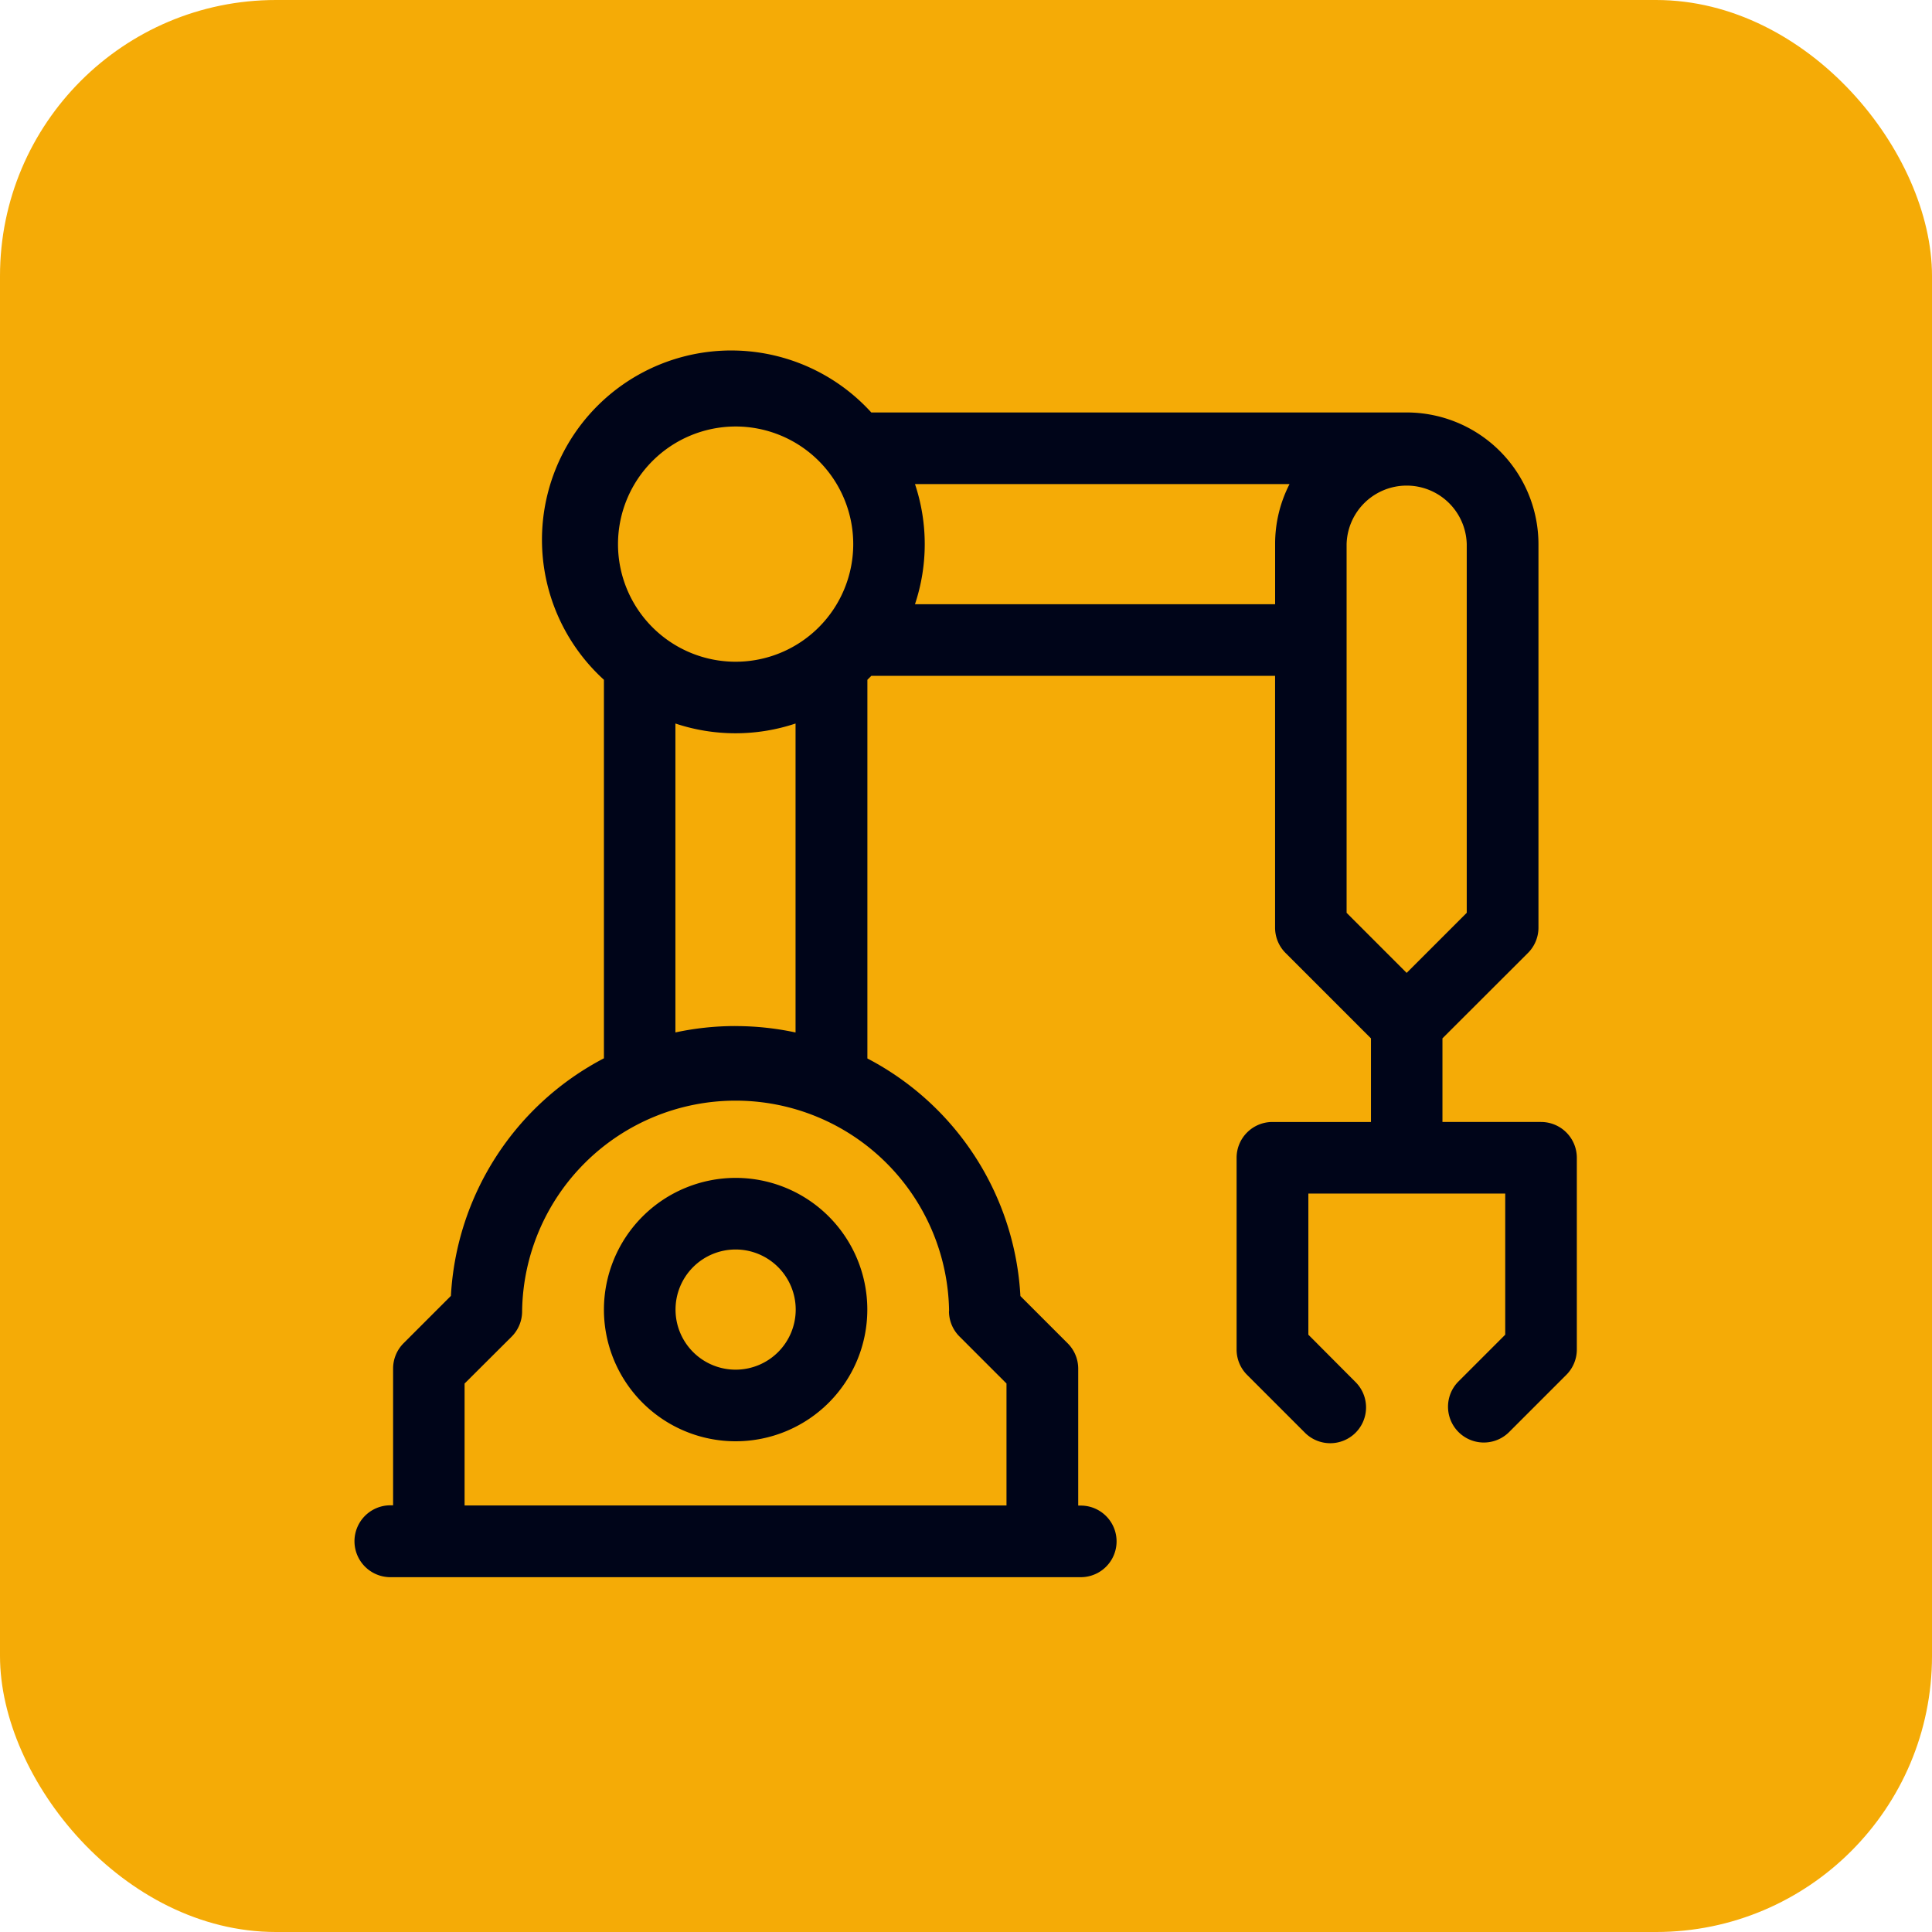
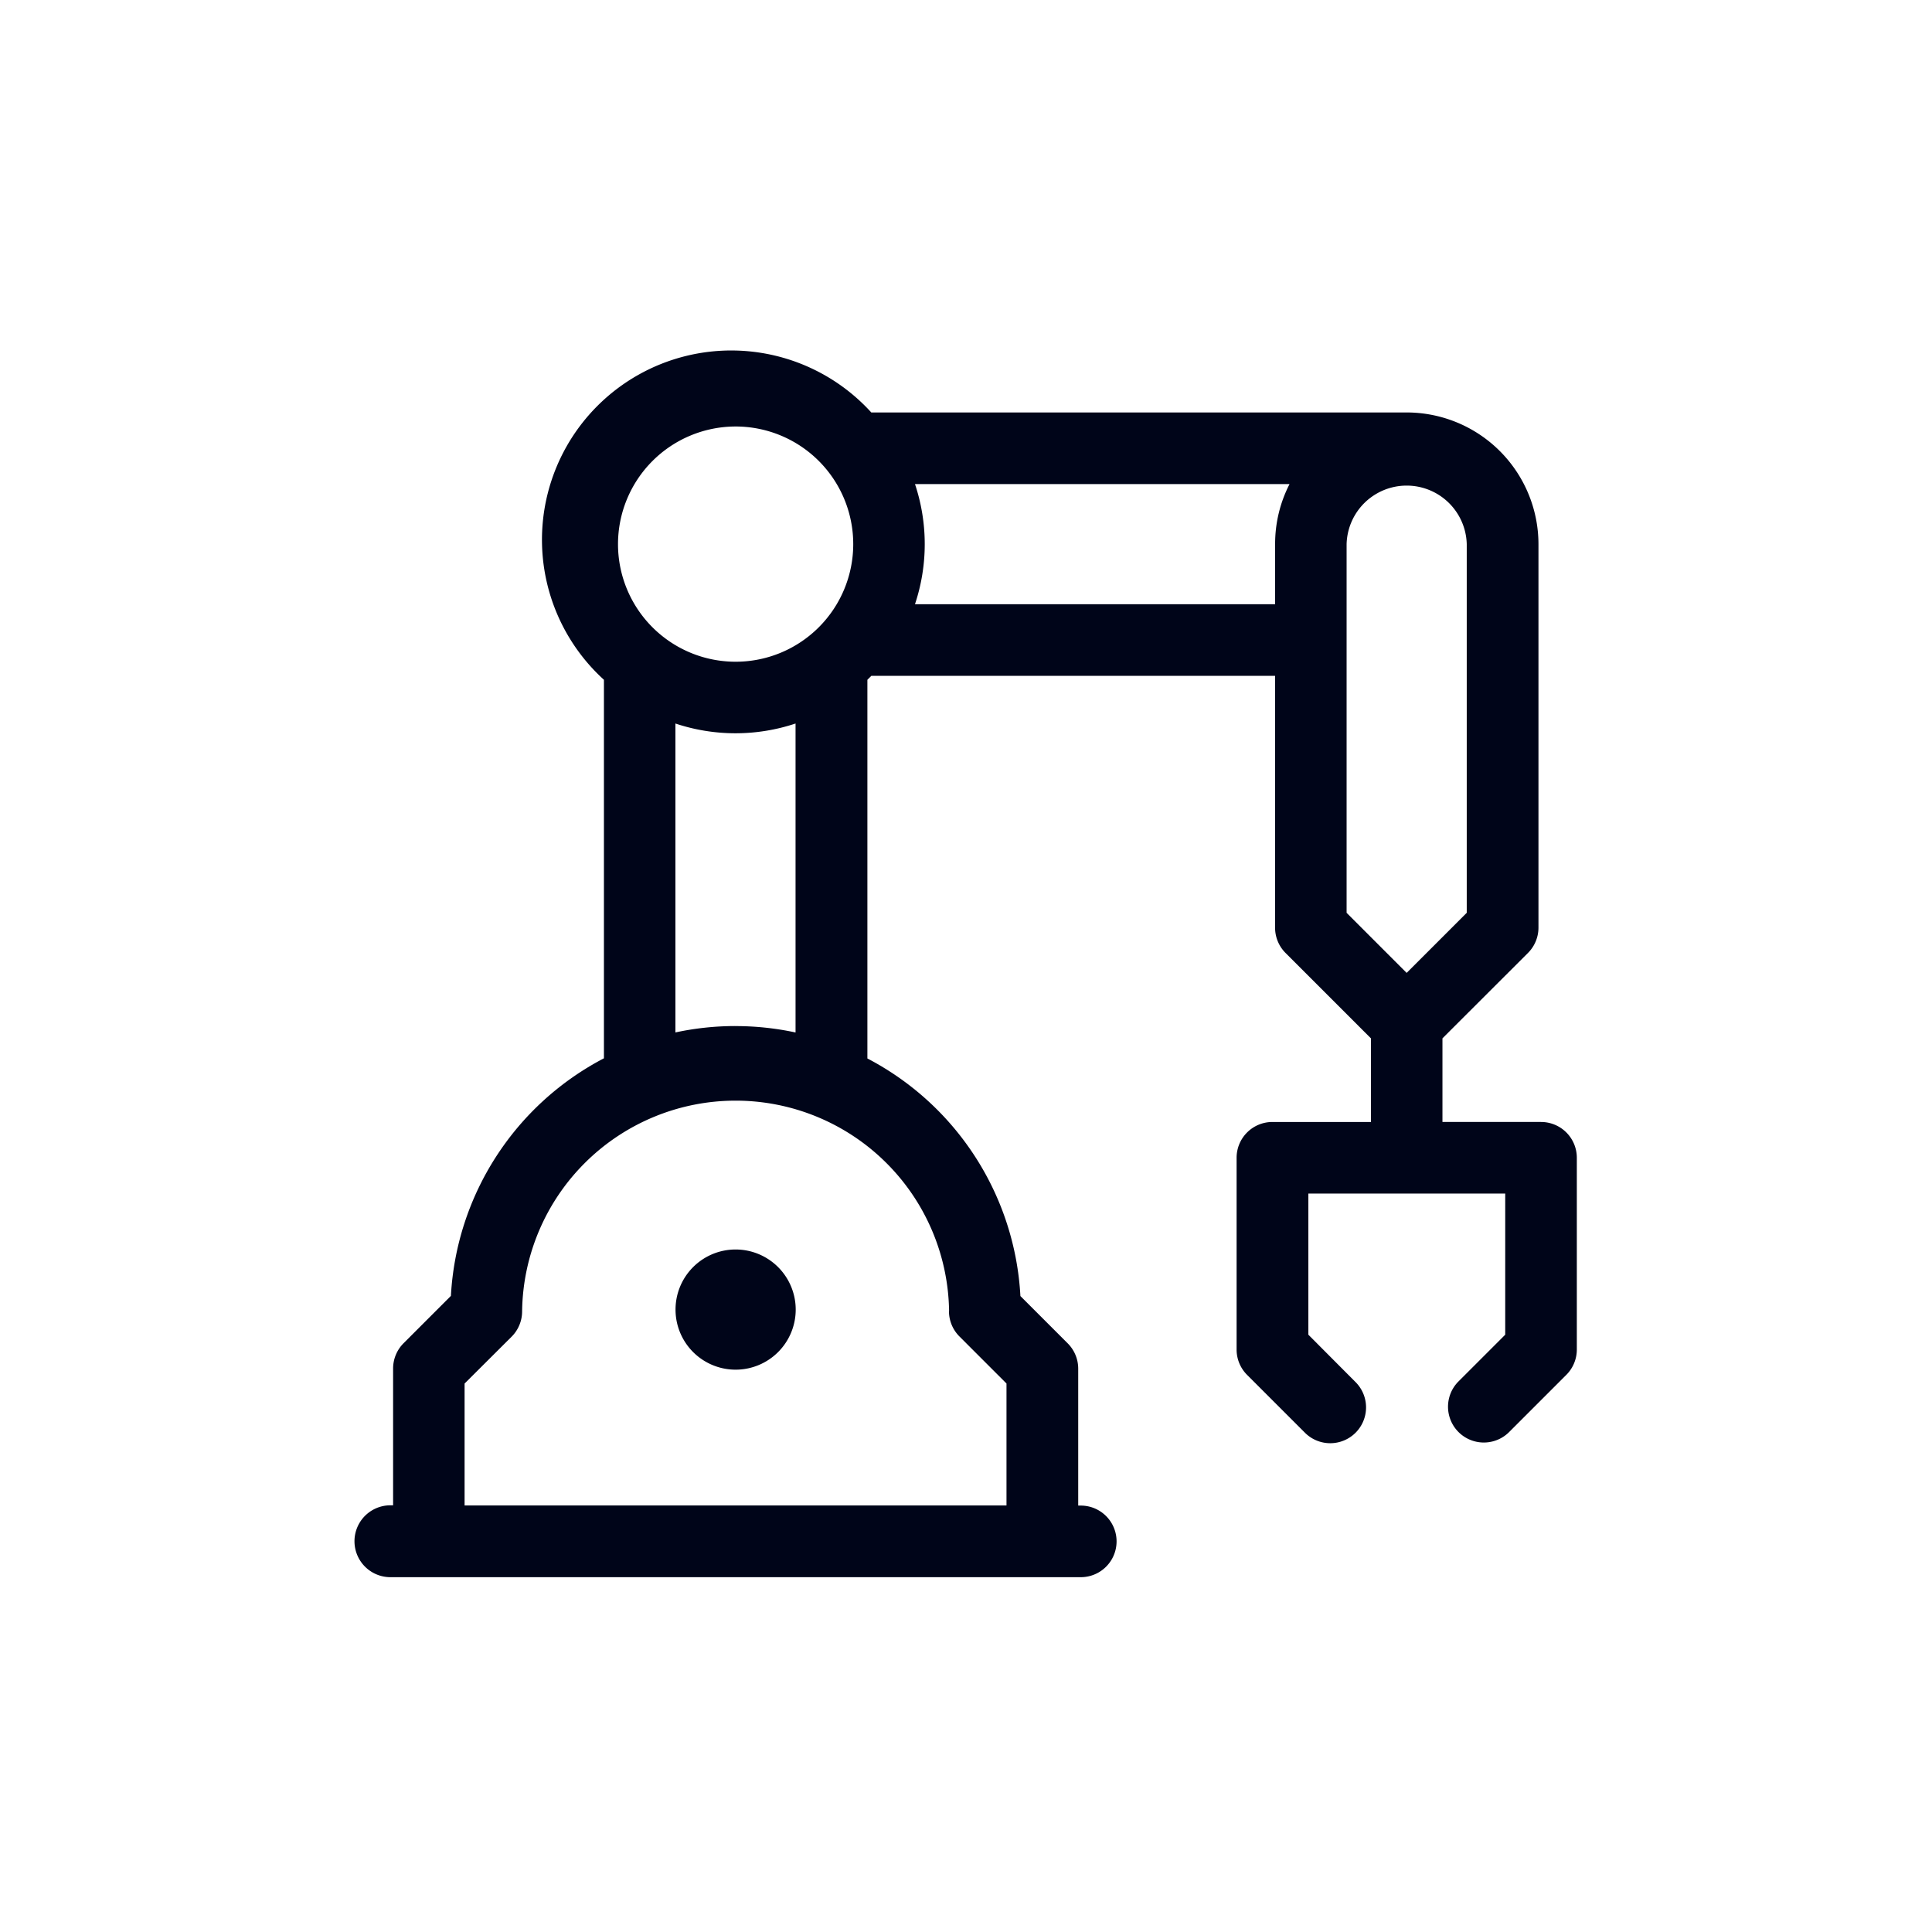
<svg xmlns="http://www.w3.org/2000/svg" width="49" height="49" viewBox="0 0 49 49">
  <g id="Design_de_Produtos_IOT_e_Engenharia_" data-name="Design de Produtos IOT e Engenharia," transform="translate(-296 -1559)">
-     <rect id="Retângulo_8950" data-name="Retângulo 8950" width="49" height="49" rx="7" transform="translate(296 1559)" fill="#f5ab06" />
    <g id="_012-robotic_arm" data-name="012-robotic arm" transform="translate(305 1568.001)">
      <path id="Caminho_7965" data-name="Caminho 7965" d="M30.131,19.454h-2.5v-2.12L29.8,15.168a.908.908,0,0,0,.266-.642V4.8a3.344,3.344,0,0,0-3.34-3.34H13.145A4.8,4.8,0,1,0,6.364,8.24v9.6a7.242,7.242,0,0,0-3.881,6.026l-1.2,1.2a.908.908,0,0,0-.266.642v3.469H.949A.908.908,0,0,0,.949,31H18.458a.908.908,0,0,0,0-1.816h-.065V25.712a.908.908,0,0,0-.266-.642l-1.2-1.2a7.242,7.242,0,0,0-3.881-6.026V8.24q.051-.05.1-.1H23.386v6.387a.908.908,0,0,0,.266.642l2.166,2.166v2.12h-2.5a.908.908,0,0,0-.908.908v4.864a.908.908,0,0,0,.266.642l1.459,1.459a.908.908,0,1,0,1.284-1.284L24.23,24.85V21.271h4.993V24.85L28.03,26.043a.908.908,0,0,0,1.284,1.284l1.459-1.459a.908.908,0,0,0,.266-.642V20.363a.908.908,0,0,0-.908-.908ZM9.7,1.816A2.983,2.983,0,1,1,6.721,4.8,2.986,2.986,0,0,1,9.7,1.816Zm0,15.206h0a7.229,7.229,0,0,0-1.523.162V9.349a4.813,4.813,0,0,0,3.047,0v7.836A7.237,7.237,0,0,0,9.7,17.023Zm5.415,7.231a.908.908,0,0,0,.266.642l1.193,1.193v3.093H2.83V26.089L4.023,24.9a.908.908,0,0,0,.266-.642A5.415,5.415,0,0,1,15.118,24.253ZM23.387,4.8V6.323H14.253a4.813,4.813,0,0,0,0-3.047h9.5A3.317,3.317,0,0,0,23.387,4.8ZM25.2,14.15V4.8a1.524,1.524,0,0,1,3.047,0V14.15l-1.524,1.524Z" transform="translate(-0.047 0)" fill="#000519" />
-       <path id="Caminho_7966" data-name="Caminho 7966" d="M104.386,348.107a3.34,3.34,0,1,0,3.34-3.34A3.344,3.344,0,0,0,104.386,348.107Zm4.864,0a1.524,1.524,0,1,1-1.524-1.524A1.525,1.525,0,0,1,109.25,348.107Z" transform="translate(-98.069 -323.894)" fill="#000519" />
+       <path id="Caminho_7966" data-name="Caminho 7966" d="M104.386,348.107A3.344,3.344,0,0,0,104.386,348.107Zm4.864,0a1.524,1.524,0,1,1-1.524-1.524A1.525,1.525,0,0,1,109.25,348.107Z" transform="translate(-98.069 -323.894)" fill="#000519" />
    </g>
  </g>
</svg>